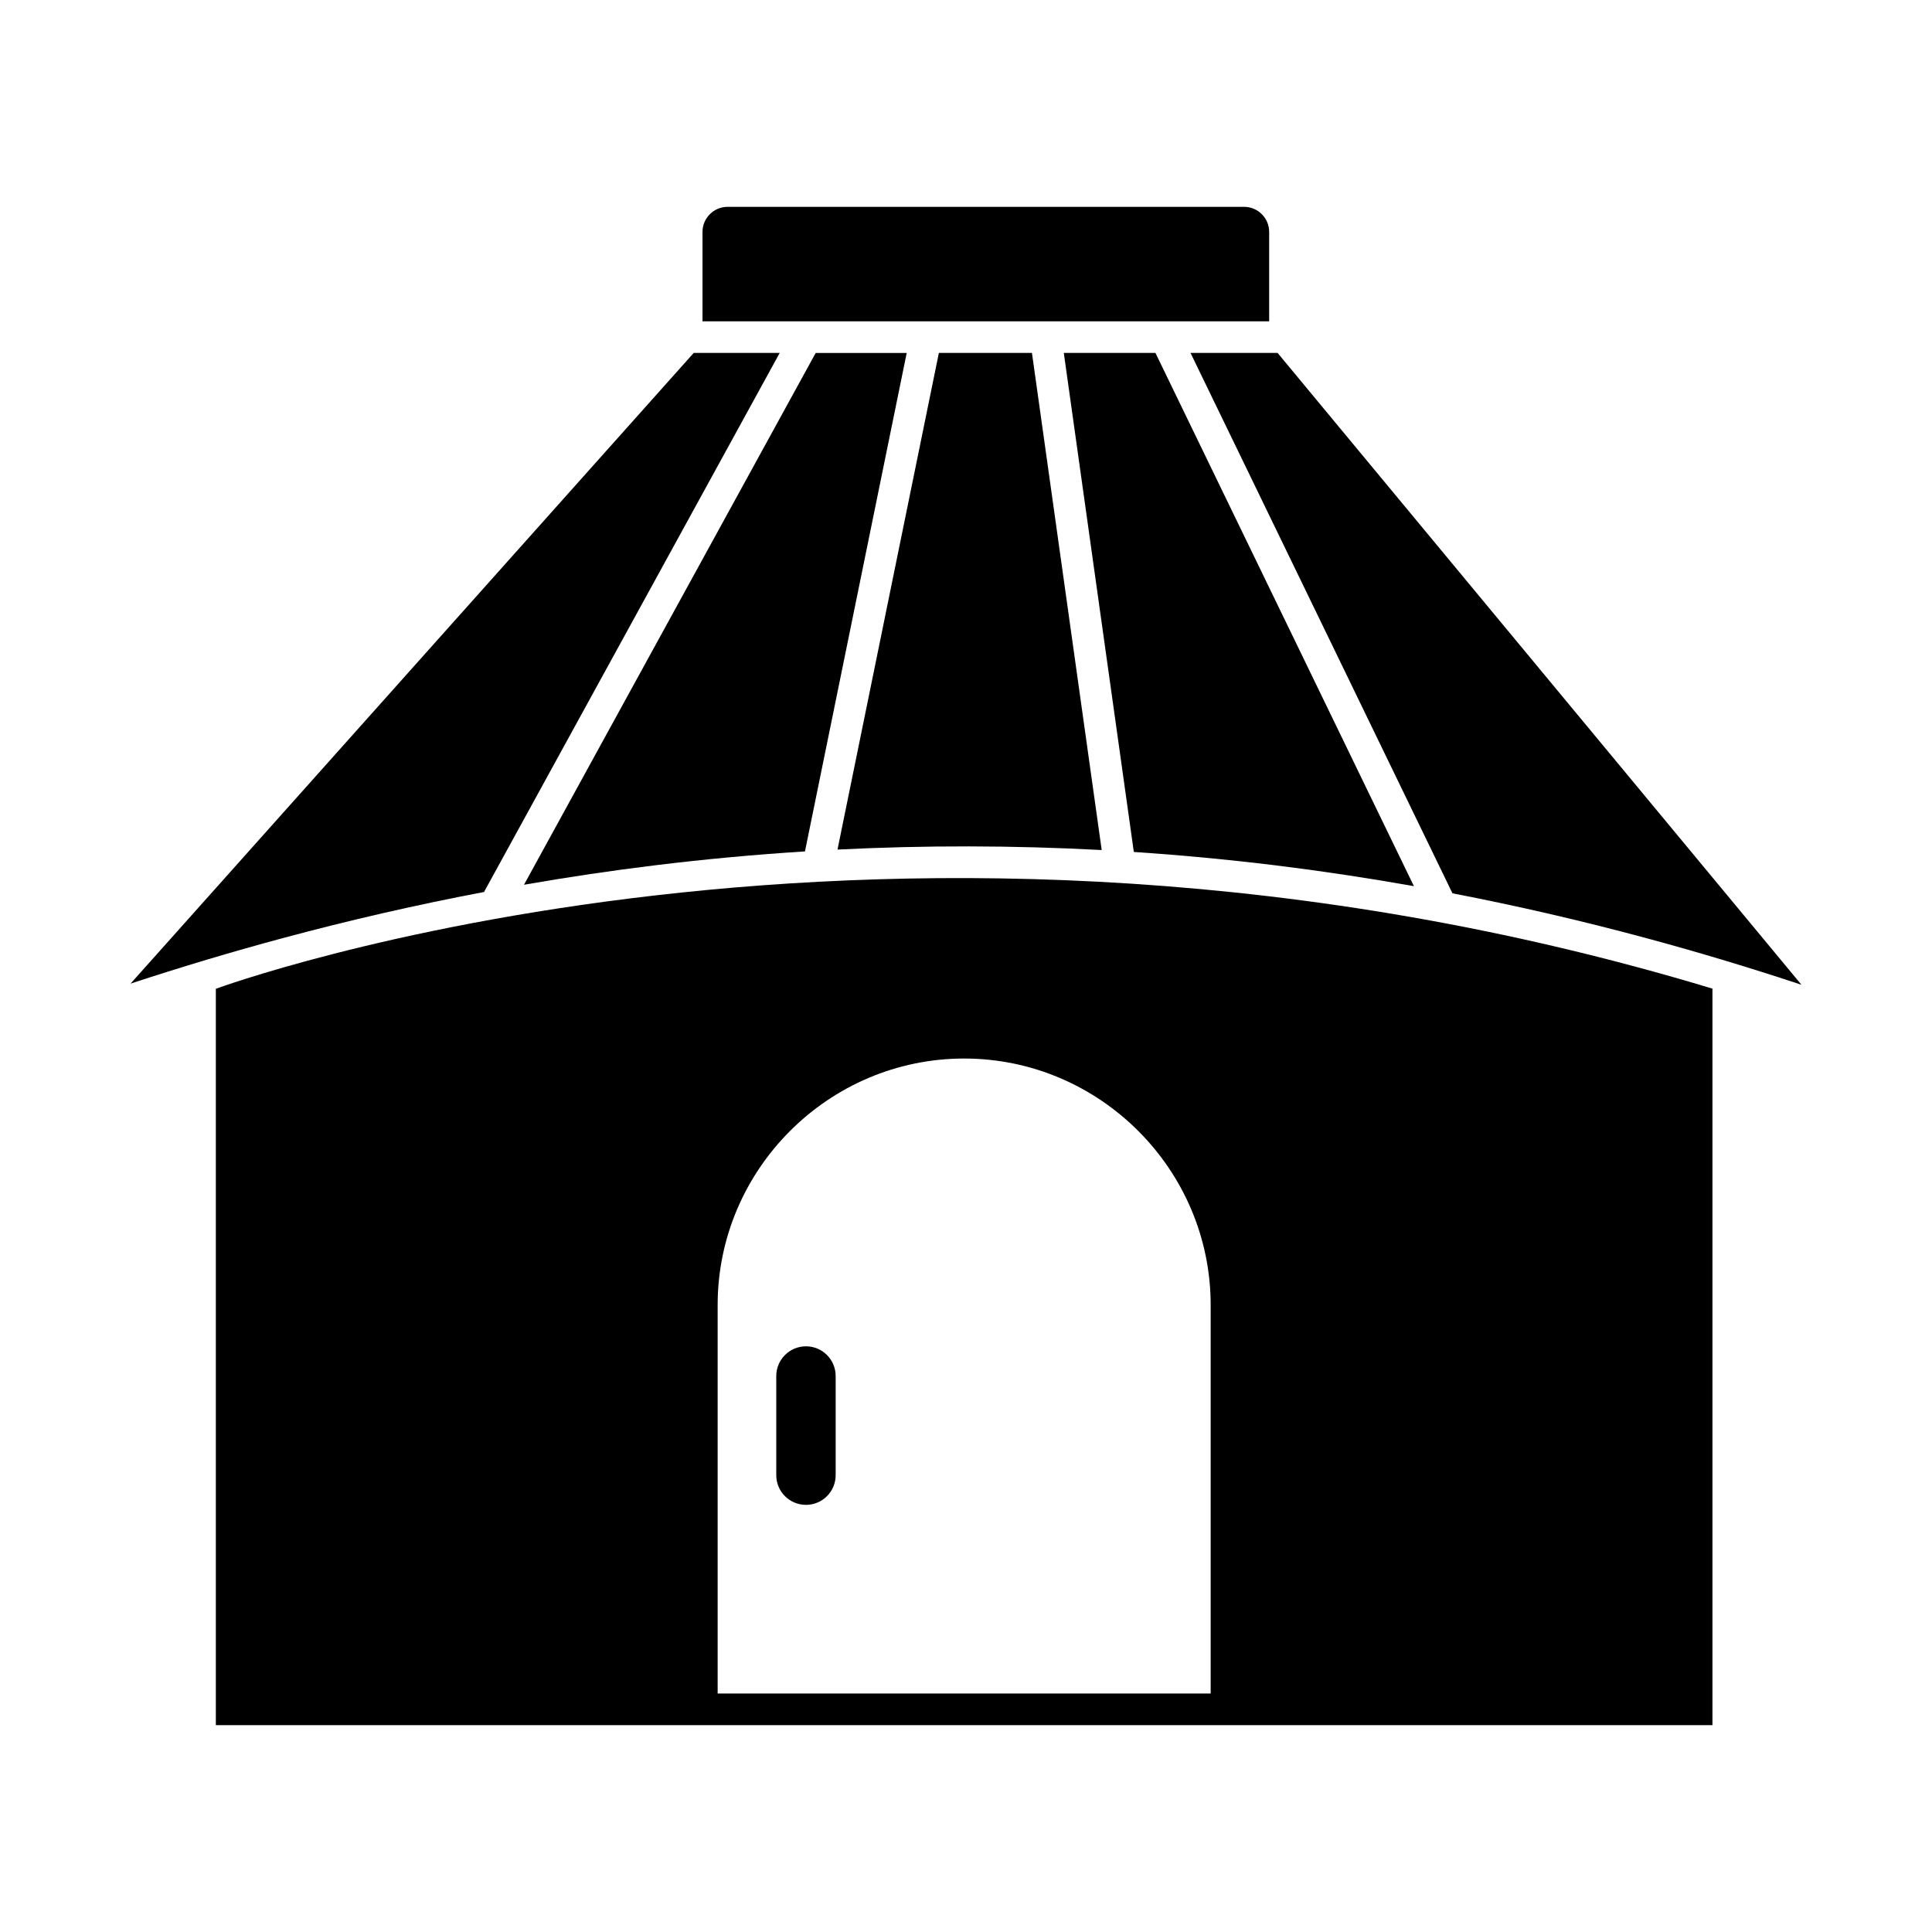
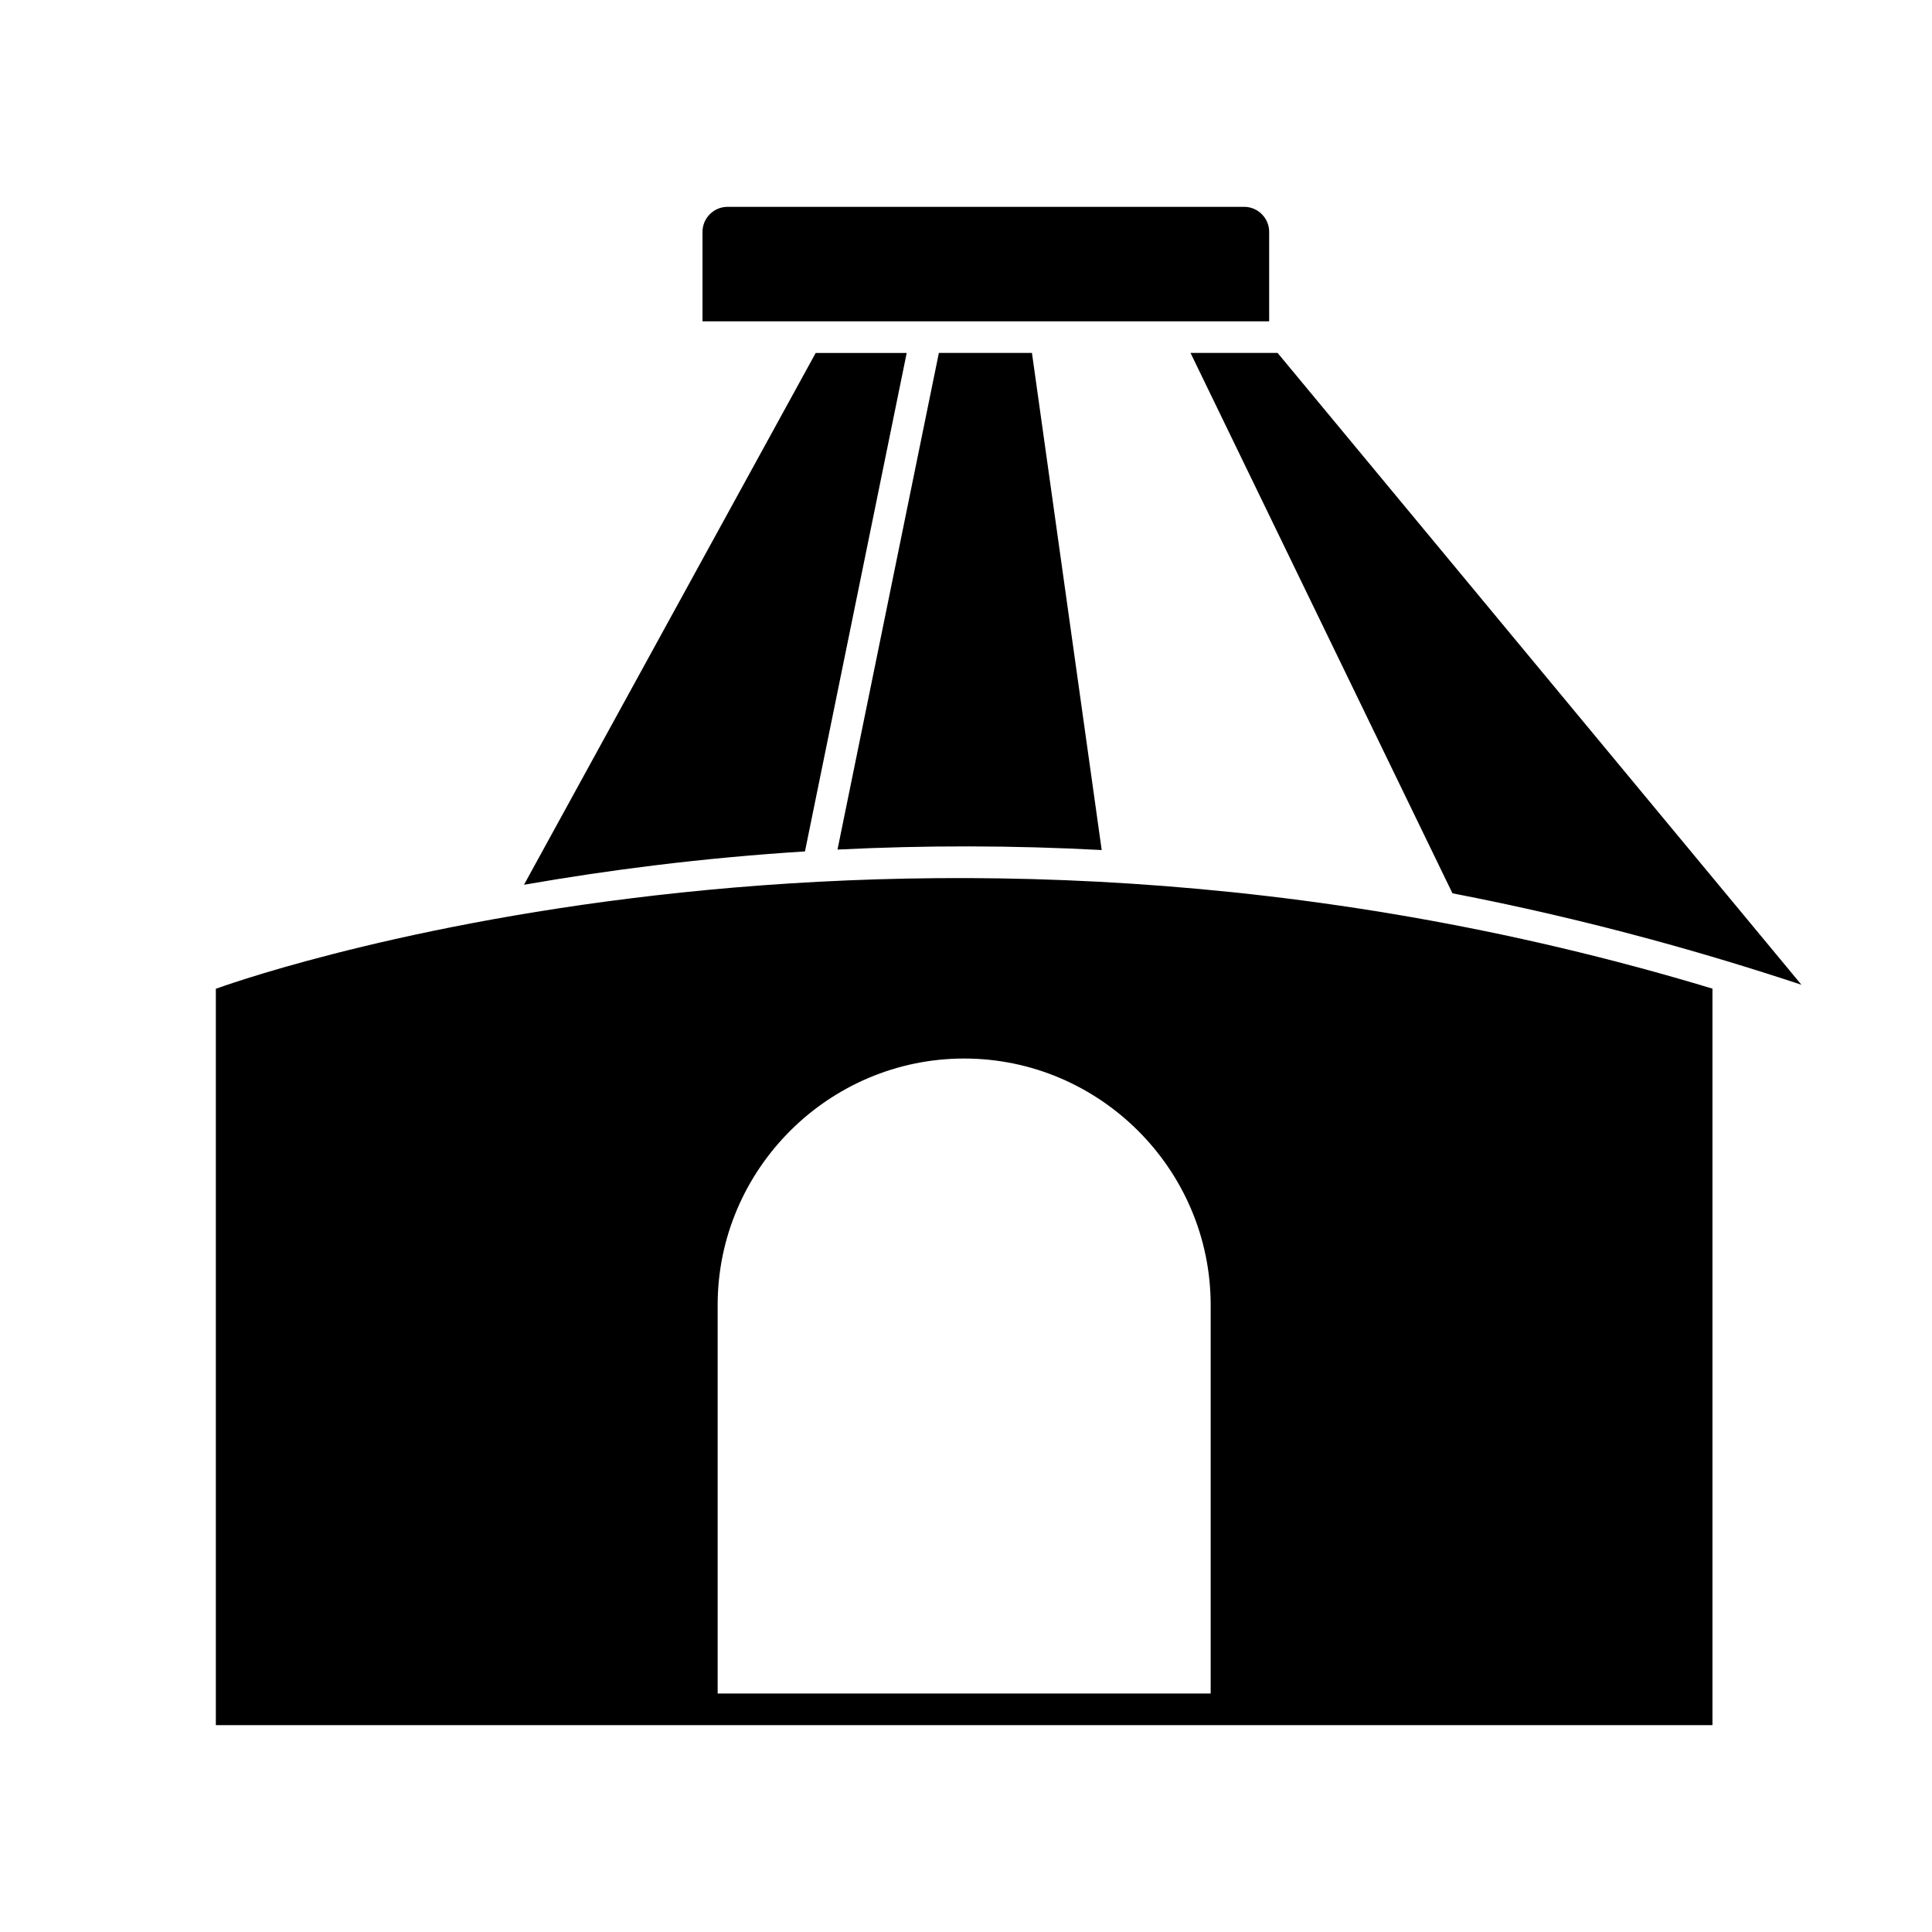
<svg xmlns="http://www.w3.org/2000/svg" fill="#000000" width="800px" height="800px" version="1.1" viewBox="144 144 512 512">
  <g>
    <path d="m459.5 237.53 69.418 143.21c17.488 3.371 34.926 7.418 52.32 12.133 13.383 3.629 26.773 7.664 40.164 12.102l-138.83-167.45h-23.074z" />
-     <path d="m425.92 237.53 18.555 132.25c13.242 0.883 26.414 2.148 39.508 3.793 11.52 1.449 23.094 3.207 34.719 5.273l-68.5-141.32h-24.289z" />
    <path d="m392.81 237.53-10.809 52.953-16.055 78.664c11.574-0.582 23.203-0.863 34.887-0.844 11.773 0.02 23.484 0.344 35.129 0.969l-18.484-131.74h-24.672z" />
    <path d="m366.07 326.78-8.746 42.855c-13.383 0.844-26.684 2.078-39.91 3.699-11.441 1.402-22.957 3.113-34.551 5.133l77.301-140.93h24.121l-18.215 89.25z" />
-     <path d="m350.63 237.53-37.152 67.734-41.207 75.125c-17.867 3.387-35.668 7.469-53.398 12.238-13.395 3.606-26.82 7.617-40.273 12.043l149.24-167.14h22.789z" />
    <path d="m330.17 229.15v-23.715c0-1.816 0.746-3.469 1.949-4.672 1.199-1.199 2.856-1.949 4.672-1.949h136.93c1.816 0 3.469 0.746 4.672 1.949 1.199 1.199 1.949 2.856 1.949 4.672v23.715z" />
    <path d="m597.82 406v195.18h-396.62v-195.14s178.45-65.992 396.62-0.039zm-132.98 186.8v-102.95c0-35.93-29.398-65.328-65.328-65.328-35.93 0-65.328 29.398-65.328 65.328v102.95z" fill-rule="evenodd" />
-     <path d="m365.46 508.66c0-4.348-3.523-7.871-7.871-7.871s-7.871 3.523-7.871 7.871v26.273c0 4.348 3.523 7.871 7.871 7.871s7.871-3.523 7.871-7.871z" />
  </g>
</svg>